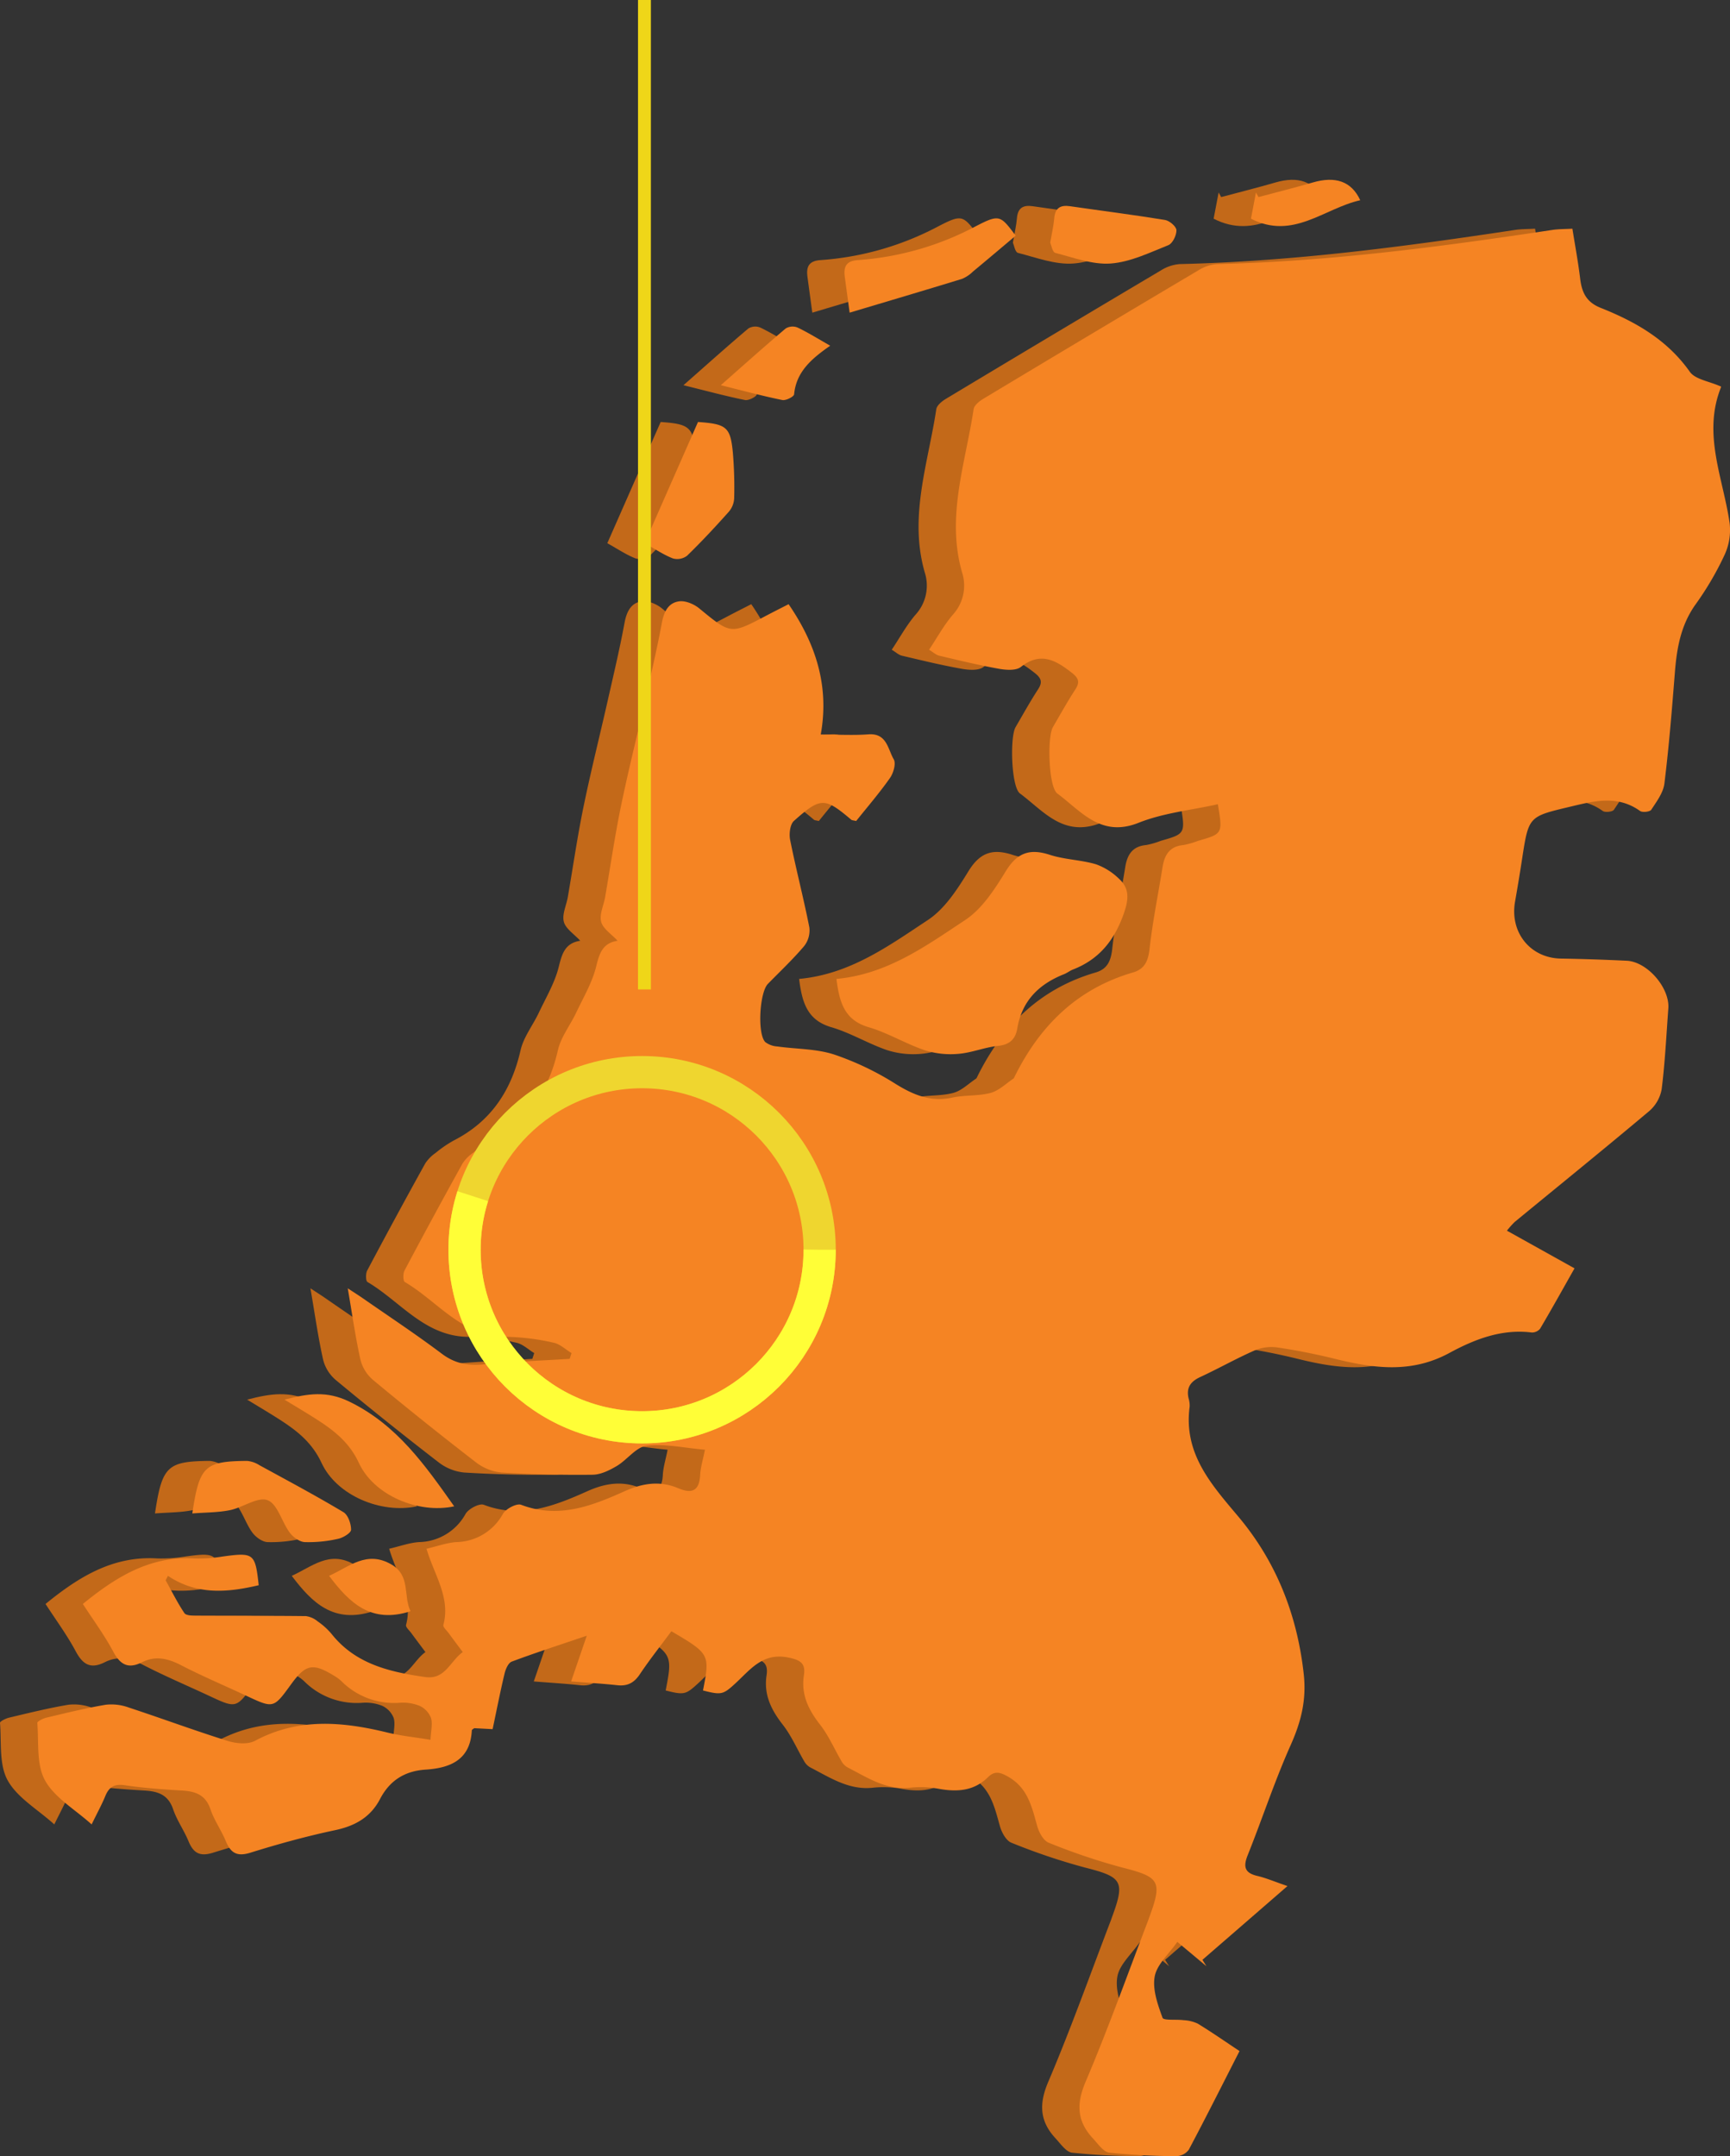
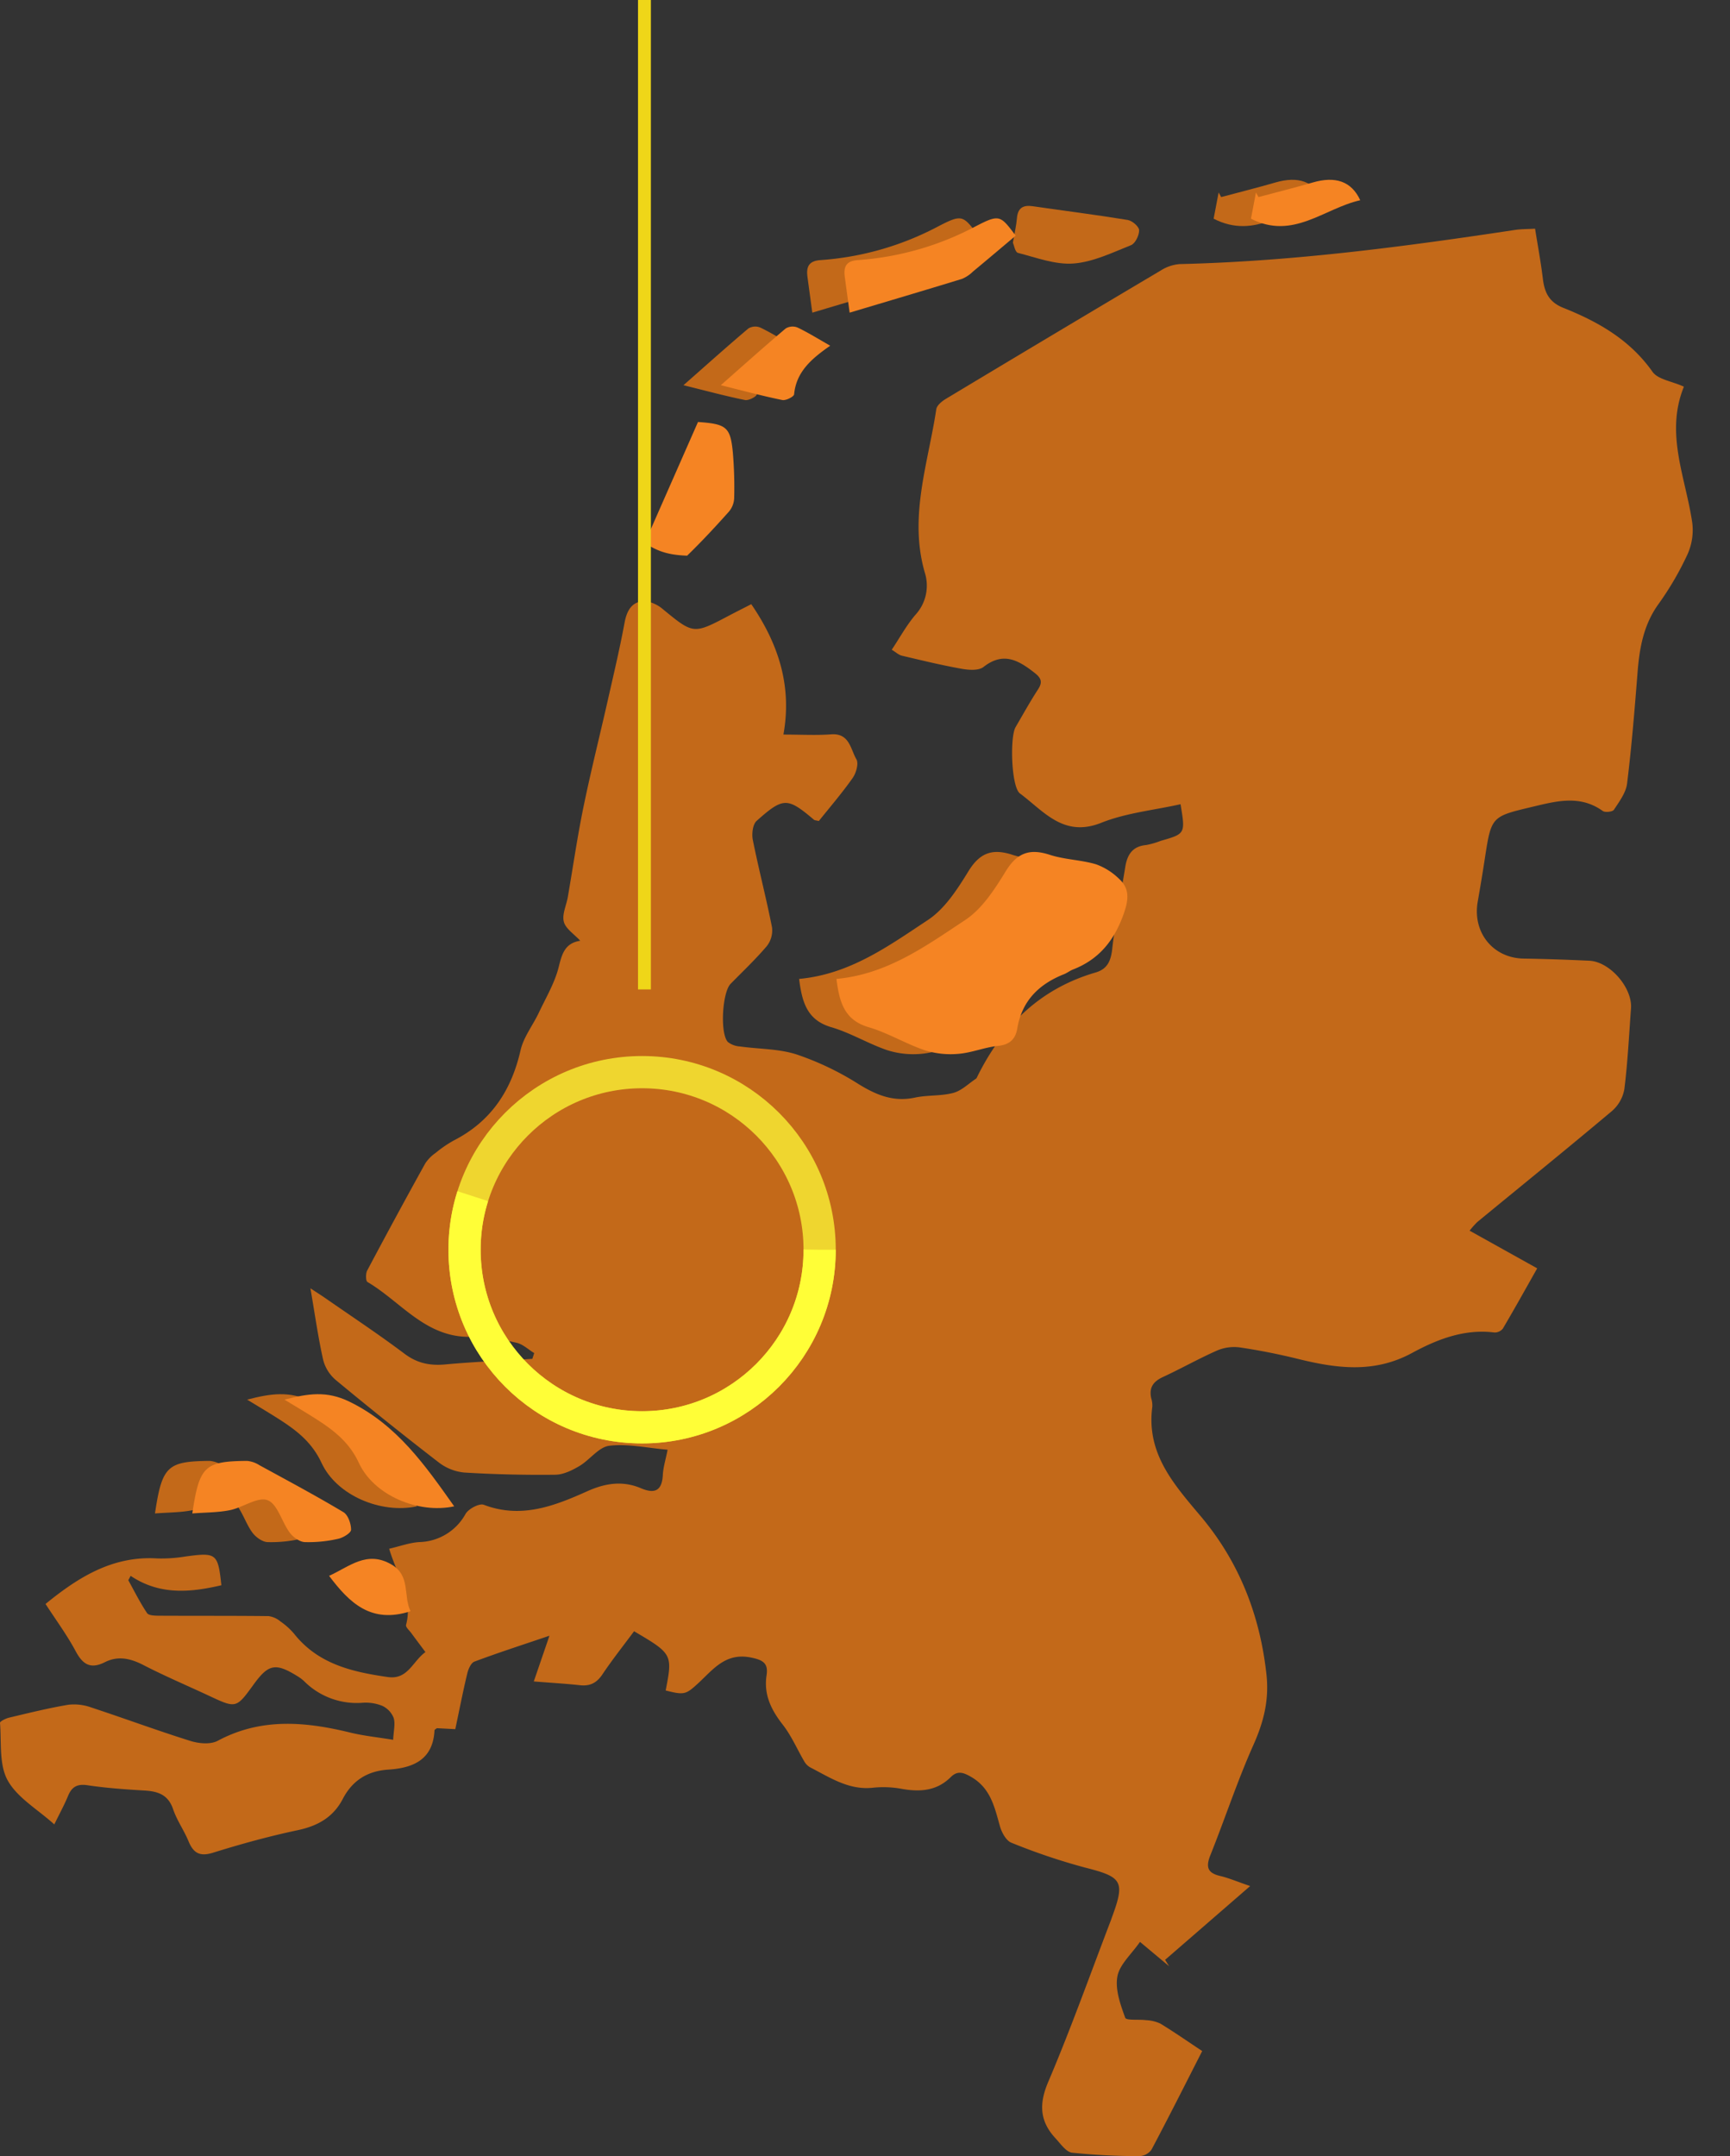
<svg xmlns="http://www.w3.org/2000/svg" width="536.891" height="669" viewBox="0 0 536.891 669">
  <rect x="0" y="0" width="536.891" height="669" fill="#333333" stroke="none" />
  <g id="Group_145" data-name="Group 145" transform="translate(-140 -2387)">
    <g id="Group_123" data-name="Group 123" transform="translate(-2284.072 -207.052)">
      <g id="Group_119" data-name="Group 119" transform="translate(2424.072 2649.843)">
        <g id="Group_117" data-name="Group 117">
          <path id="Path_346" data-name="Path 346" d="M-1272.645,597.442c2.186-11.2,2.094-11.375-9.808-18.373-3.257,4.4-6.722,8.755-9.808,13.366-1.78,2.658-3.842,3.724-6.97,3.381-4.5-.492-9.022-.75-14.34-1.172l4.859-14.187c-8.674,2.943-16.043,5.318-23.286,8.035-1.073.4-1.9,2.337-2.226,3.708-1.337,5.584-2.436,11.223-3.708,17.246-2.029-.107-3.87-.2-5.713-.3-.258.223-.728.438-.74.675-.47,9.141-6.653,11.679-14.306,12.177-6.5.423-11.165,3.355-14.164,9.1-2.957,5.672-7.74,8.375-13.963,9.692-8.857,1.875-17.626,4.289-26.274,6.986-4.135,1.289-6.1.141-7.636-3.564-1.4-3.388-3.607-6.469-4.775-9.918-1.519-4.489-4.663-5.552-8.821-5.8-5.92-.353-11.859-.764-17.717-1.641-3.23-.484-4.9.464-6.082,3.334-1.122,2.727-2.554,5.327-4.254,8.813-5.208-4.7-11.493-8.274-14.48-13.68-2.705-4.9-1.886-11.782-2.374-17.809-.039-.482,1.781-1.387,2.845-1.639,6.107-1.447,12.211-2.966,18.392-4a15.635,15.635,0,0,1,7.127.858c10.279,3.376,20.429,7.152,30.753,10.377,2.6.813,6.221,1.143,8.443-.047,13.417-7.19,27.118-5.974,41.106-2.558,4.167,1.018,8.476,1.445,13.355,2.247.123-2.768.711-4.956.15-6.789a6.958,6.958,0,0,0-3.563-3.762,13.789,13.789,0,0,0-6.169-.934,23.039,23.039,0,0,1-18.077-6.721,12.393,12.393,0,0,0-2.1-1.565c-6.752-4.171-8.941-3.745-13.546,2.6-5.422,7.466-5.416,7.452-13.815,3.528-6.8-3.179-13.734-6.114-20.4-9.553-4.013-2.07-7.881-2.936-11.954-.887-4.392,2.212-6.826.786-9.048-3.383-2.7-5.059-6.149-9.711-9.368-14.682,10.295-8.4,20.882-14.944,34.569-14.13a46.108,46.108,0,0,0,8.882-.6c9.587-1.306,10.054-.98,11.123,8.918-9.6,2.247-19.107,3.154-28.164-2.912l-.717,1.368c1.9,3.423,3.647,6.953,5.821,10.193.521.776,2.47.8,3.763.81,11.31.063,22.621-.01,33.931.12a7.2,7.2,0,0,1,3.681,1.648,21.472,21.472,0,0,1,4.278,3.86c7.45,9.4,18.05,11.819,29.058,13.4,6.246.9,7.69-4.891,11.676-7.743-1.668-2.238-3.024-4.033-4.351-5.85-.618-.845-1.842-1.909-1.665-2.573,2.271-8.537-2.847-15.495-5.238-23.641,3.349-.775,6.3-1.874,9.31-2.068a16.841,16.841,0,0,0,14.414-8.774c.947-1.579,4.262-3.324,5.656-2.794,11.586,4.41,21.929.359,32.154-4.231,5.536-2.484,10.943-3.308,16.583-.914,4.32,1.833,6.554.8,6.813-4.143.125-2.362.868-4.693,1.481-7.8-6.443-.554-12.4-1.924-18.1-1.227-3.289.4-6.035,4.373-9.286,6.295-2.255,1.333-4.946,2.662-7.457,2.69-9.429.107-18.877-.1-28.287-.684a15.368,15.368,0,0,1-7.91-3.147q-16.2-12.495-31.951-25.57a12.166,12.166,0,0,1-3.9-6.219c-1.562-6.96-2.552-14.049-3.958-22.222,2.026,1.334,3.378,2.181,4.687,3.092,8.188,5.692,16.519,11.195,24.481,17.188,3.95,2.973,7.9,3.776,12.672,3.338,8.986-.826,18.017-1.179,27.028-1.728l.578-1.792c-1.847-1.113-3.575-2.819-5.565-3.222a71.43,71.43,0,0,0-14.522-1.821c-13.733.1-21.337-10.944-31.653-17.014-.562-.331-.593-2.605-.088-3.557q8.851-16.7,18.011-33.225a12.052,12.052,0,0,1,3.263-3.3,36.294,36.294,0,0,1,5.625-3.847c11.544-5.916,17.849-15.484,20.7-27.99.931-4.092,3.814-7.719,5.66-11.628,2.215-4.691,4.962-9.286,6.188-14.242,1.017-4.113,1.952-7.356,6.675-8.093-1.934-2.108-4.539-3.734-5.1-5.9-.6-2.283.788-5.071,1.236-7.651,1.61-9.29,2.949-18.635,4.844-27.865,2.279-11.1,5.052-22.1,7.554-33.157,1.809-8,3.71-15.978,5.2-24.036.643-3.483,2.006-6.288,5.437-6.714,1.968-.244,4.563.873,6.193,2.212,9.755,8.015,9.687,8.091,20.7,2.277,2.3-1.214,4.626-2.377,7.01-3.6,8.416,12.282,12.7,25.359,9.975,40.453,5.5,0,10.173.275,14.8-.069,5.733-.427,6.015,4.612,7.85,7.743.763,1.3-.085,4.269-1.162,5.8-3.295,4.688-7.057,9.046-10.5,13.357-.865-.222-1.277-.207-1.51-.4-8.221-6.954-9.474-7.062-17.789.353-1.223,1.091-1.559,4.051-1.184,5.921,1.819,9.073,4.17,18.038,5.955,27.115a7.873,7.873,0,0,1-1.6,5.8c-3.5,4.134-7.473,7.862-11.264,11.745-2.587,2.649-3.33,15.467-.814,18.046a6.8,6.8,0,0,0,3.749,1.368c5.87.832,12.028.689,17.572,2.483a89.063,89.063,0,0,1,19.136,9.142c5.577,3.452,10.916,5.668,17.572,4.243,3.9-.835,8.091-.434,11.92-1.46,2.572-.689,4.742-2.9,7.081-4.441a1.1,1.1,0,0,0,.274-.443c7.814-15.872,19.439-27.408,36.768-32.466,3.7-1.08,4.775-3.6,5.2-7.411.943-8.484,2.679-16.877,4.029-25.317.61-3.815,2.234-6.451,6.5-6.827a25.348,25.348,0,0,0,4.513-1.3c7.669-2.2,7.671-2.2,6.145-11.364-8.255,1.848-16.885,2.68-24.617,5.767-11.7,4.671-17.841-3.629-25.217-9.107-2.712-2.015-3.157-17.491-1.357-20.581,2.292-3.933,4.5-7.919,6.981-11.731,1.511-2.325.911-3.554-1.137-5.155-4.967-3.885-9.672-6.588-15.786-1.788-1.516,1.191-4.594.966-6.808.57-6.232-1.114-12.4-2.613-18.565-4.07-.96-.226-1.783-1.031-3.114-1.837,2.485-3.73,4.571-7.586,7.354-10.846a13.379,13.379,0,0,0,2.9-13.1c-5.016-17.361,1.049-33.9,3.566-50.685.182-1.211,1.761-2.484,2.993-3.225q33.271-20,66.653-39.807a12.835,12.835,0,0,1,5.864-2c34.987-.812,69.583-5.383,104.118-10.6,1.884-.285,3.815-.242,6.2-.38.828,5.221,1.787,10.333,2.409,15.486.516,4.271,1.9,7.3,6.376,9.08,10.777,4.288,20.644,9.892,27.652,19.825,1.682,2.383,5.962,2.925,9.554,4.543-.163-.317.206.074.122.282-5.8,14.488.669,28.129,2.678,42.107A18.316,18.316,0,0,1-955.564,245a94.8,94.8,0,0,1-8.993,15.388c-4.619,6.421-5.871,13.6-6.47,21.164-.909,11.507-1.837,23.023-3.251,34.475-.352,2.859-2.415,5.6-4.076,8.141-.427.653-2.728.919-3.473.387-6.941-4.962-14.056-3.153-21.48-1.38-13.046,3.116-13.086,2.888-15.109,16.087q-1.033,6.733-2.217,13.443c-1.673,9.558,4.766,17.488,14.23,17.644,6.809.114,13.619.35,20.422.67,6.393.3,13.393,8.394,12.919,14.8-.619,8.374-1.027,16.777-2.072,25.1a11.687,11.687,0,0,1-3.878,6.767c-13.795,11.6-27.811,22.944-41.735,34.393a26.131,26.131,0,0,0-2.4,2.7l20.973,11.685c-3.627,6.417-7.067,12.614-10.67,18.714a3.231,3.231,0,0,1-2.629,1.186c-9.344-1.173-17.79,2.154-25.539,6.358-11.779,6.387-23.409,4.8-35.429,1.837-5.918-1.459-11.921-2.652-17.946-3.548a13.445,13.445,0,0,0-7.029.909c-5.749,2.523-11.234,5.639-16.935,8.278-3,1.389-4.344,3.309-3.6,6.589a7.681,7.681,0,0,1,.335,2.6c-1.928,14.454,6.553,23.947,15.037,34.017,11.792,14,18.329,30.468,20.368,48.933.9,8.135-.854,14.883-4.074,22.1-4.971,11.136-8.777,22.789-13.32,34.123-1.453,3.626-.912,5.514,3.017,6.434,2.674.625,5.234,1.736,9.332,3.137l-26.389,22.888q.622,1,1.242,1.989l-9.044-7.56c-2.653,3.841-6.332,7.011-7.012,10.731-.739,4.041.945,8.727,2.428,12.819.329.909,4.253.438,6.5.745a11.662,11.662,0,0,1,4.425,1.069c4.3,2.625,8.444,5.513,12.969,8.516-5.33,10.443-10.418,20.576-15.733,30.587a4.879,4.879,0,0,1-3.721,2.011,204.236,204.236,0,0,1-20.917-1.061c-1.87-.222-3.577-2.771-5.142-4.455-4.894-5.265-5.209-10.619-2.275-17.507,7.05-16.554,13.085-33.541,19.529-50.353.062-.163.1-.335.165-.5,4.259-11.472,3.337-12.723-8.373-15.686a193.224,193.224,0,0,1-22.75-7.681c-1.625-.634-3-3.164-3.545-5.088-1.667-5.892-2.852-11.754-8.857-15.283-2.512-1.476-4.325-2.064-6.413.01-4.3,4.271-9.422,4.652-15.044,3.68a31.16,31.16,0,0,0-8.887-.407c-7.556.911-13.421-3.065-19.591-6.238a4.792,4.792,0,0,1-1.835-1.732c-2.278-3.855-4.057-8.083-6.783-11.575-3.615-4.629-5.942-9.345-5.019-15.346.574-3.736-1.131-4.732-4.876-5.488-7.9-1.595-11.74,3.746-16.381,8.021C-1266.4,598.746-1266.939,598.9-1272.645,597.442Z" transform="translate(1479.23 -128.712)" fill="#c36919" />
          <path id="Path_347" data-name="Path 347" d="M-1243.437,367.145c15.8-1.451,27.834-10.272,39.969-18.283,5.26-3.473,9.16-9.558,12.582-15.132,3.53-5.748,7.434-7.116,13.647-5.1,4.6,1.5,9.656,1.561,14.312,2.931a19.685,19.685,0,0,1,7.148,4.476c3.334,3.009,3.077,6.368,1.556,10.738-2.889,8.3-7.617,14.271-15.806,17.453-.969.377-1.814,1.071-2.781,1.454-7.784,3.085-13.065,8.257-14.506,16.862-.541,3.229-2.327,5.016-5.958,5.381-4.128.414-8.134,2.128-12.26,2.462a26.744,26.744,0,0,1-10.492-1.111c-5.927-2.009-11.416-5.39-17.4-7.143C-1240.9,379.946-1242.514,374.515-1243.437,367.145Z" transform="translate(1491.434 -119.195)" fill="#c36919" />
-           <path id="Path_348" data-name="Path 348" d="M-1300.031,238.517l16.556-37.609c8.88.617,10.072,1.549,10.83,9.578a128.187,128.187,0,0,1,.4,14.1,6.927,6.927,0,0,1-1.643,4.149c-4.177,4.68-8.456,9.284-12.952,13.653a5.032,5.032,0,0,1-4.4.857C-1294.115,242.136-1296.732,240.351-1300.031,238.517Z" transform="translate(1488.505 -125.761)" fill="#c36919" />
          <path id="Path_349" data-name="Path 349" d="M-1239.462,170.091c-.575-4.239-1.047-7.674-1.505-11.111-.408-3.064.372-4.941,3.992-5.191a91.513,91.513,0,0,0,36.336-10.335c7.71-4.012,7.9-3.65,12.713,2.755-4.45,3.743-8.826,7.456-13.245,11.116a10.94,10.94,0,0,1-3.394,2.278C-1216,163.117-1227.467,166.505-1239.462,170.091Z" transform="translate(1491.557 -128.87)" fill="#c36919" />
          <path id="Path_350" data-name="Path 350" d="M-1406.312,489.4c7.364-1.889,13.1-2.8,20.143.625,14.828,7.218,23.5,19.743,32.538,32.486-11.146,2.389-24.9-3.37-29.579-13.466-2.873-6.2-7.459-9.874-12.737-13.281C-1399.131,493.707-1402.4,491.79-1406.312,489.4Z" transform="translate(1483.004 -110.916)" fill="#c36919" />
          <path id="Path_351" data-name="Path 351" d="M-1433.5,523.7c2.193-14.688,3.821-16.19,16.983-16.307a8.605,8.605,0,0,1,3.863,1.345c8.733,4.767,17.515,9.458,26.05,14.562,1.444.863,2.384,3.6,2.374,5.461-.005.979-2.46,2.481-4.005,2.806a41.063,41.063,0,0,1-10.369,1.025c-1.632-.081-3.626-1.545-4.677-2.963-2.469-3.333-3.77-8.857-6.859-10.036-3.039-1.16-7.634,2.264-11.666,3.084C-1425.462,523.424-1429.281,523.369-1433.5,523.7Z" transform="translate(1481.597 -109.897)" fill="#c36919" />
          <path id="Path_352" data-name="Path 352" d="M-1180.352,148.551c.523-3.073,1.059-5.3,1.245-7.552.264-3.2,1.893-4.182,4.906-3.744,9.826,1.425,19.681,2.663,29.478,4.266,1.394.227,3.51,2.043,3.54,3.171.043,1.579-1.193,4.12-2.518,4.65-5.818,2.324-11.778,5.234-17.855,5.69-5.651.424-11.55-1.845-17.245-3.3C-1179.676,151.5-1180.033,149.251-1180.352,148.551Z" transform="translate(1494.699 -129.061)" fill="#c36919" />
          <path id="Path_353" data-name="Path 353" d="M-1277.557,190.953c7.565-6.663,13.777-12.237,20.152-17.616a4.131,4.131,0,0,1,3.651-.291c3.249,1.546,6.319,3.471,10.155,5.647-5.838,4.061-10.537,8.1-11.205,15.08-.071.744-2.552,2-3.663,1.773C-1264.466,194.333-1270.385,192.727-1277.557,190.953Z" transform="translate(1489.668 -127.218)" fill="#c36919" />
          <path id="Path_354" data-name="Path 354" d="M-1121.123,141.529c.531-2.792,1.041-5.466,1.55-8.14l.788,1.426c5.621-1.5,11.267-2.911,16.854-4.528,6.95-2.011,11.993-.433,14.72,5.51C-1098.455,138.315-1108.052,148.227-1121.123,141.529Z" transform="translate(1497.764 -129.459)" fill="#c36919" />
-           <path id="Path_355" data-name="Path 355" d="M-1367.865,552.547c-12.214,3.95-18.9-2.523-25.278-10.983,6.25-2.793,11.7-8.015,19.4-3.5C-1367.781,541.559-1370.166,547.826-1367.865,552.547Z" transform="translate(1483.685 -108.402)" fill="#c36919" />
        </g>
        <g id="Group_118" data-name="Group 118" transform="translate(11.583)">
-           <path id="Path_346-2" data-name="Path 346" d="M-1272.645,597.442c2.186-11.2,2.094-11.375-9.808-18.373-3.257,4.4-6.722,8.755-9.808,13.366-1.78,2.658-3.842,3.724-6.97,3.381-4.5-.492-9.022-.75-14.34-1.172l4.859-14.187c-8.674,2.943-16.043,5.318-23.286,8.035-1.073.4-1.9,2.337-2.226,3.708-1.337,5.584-2.436,11.223-3.708,17.246-2.029-.107-3.87-.2-5.713-.3-.258.223-.728.438-.74.675-.47,9.141-6.653,11.679-14.306,12.177-6.5.423-11.165,3.355-14.164,9.1-2.957,5.672-7.74,8.375-13.963,9.692-8.857,1.875-17.626,4.289-26.274,6.986-4.135,1.289-6.1.141-7.636-3.564-1.4-3.388-3.607-6.469-4.775-9.918-1.519-4.489-4.663-5.552-8.821-5.8-5.92-.353-11.859-.764-17.717-1.641-3.23-.484-4.9.464-6.082,3.334-1.122,2.727-2.554,5.327-4.254,8.813-5.208-4.7-11.493-8.274-14.48-13.68-2.705-4.9-1.886-11.782-2.374-17.809-.039-.482,1.781-1.387,2.845-1.639,6.107-1.447,12.211-2.966,18.392-4a15.635,15.635,0,0,1,7.127.858c10.279,3.376,20.429,7.152,30.753,10.377,2.6.813,6.221,1.143,8.443-.047,13.417-7.19,27.118-5.974,41.106-2.558,4.167,1.018,8.476,1.445,13.355,2.247.123-2.768.711-4.956.15-6.789a6.958,6.958,0,0,0-3.563-3.762,13.789,13.789,0,0,0-6.169-.934,23.039,23.039,0,0,1-18.077-6.721,12.393,12.393,0,0,0-2.1-1.565c-6.752-4.171-8.941-3.745-13.546,2.6-5.422,7.466-5.416,7.452-13.815,3.528-6.8-3.179-13.734-6.114-20.4-9.553-4.013-2.07-7.881-2.936-11.954-.887-4.392,2.212-6.826.786-9.048-3.383-2.7-5.059-6.149-9.711-9.368-14.682,10.295-8.4,20.882-14.944,34.569-14.13a46.108,46.108,0,0,0,8.882-.6c9.587-1.306,10.054-.98,11.123,8.918-9.6,2.247-19.107,3.154-28.164-2.912l-.717,1.368c1.9,3.423,3.647,6.953,5.821,10.193.521.776,2.47.8,3.763.81,11.31.063,22.621-.01,33.931.12a7.2,7.2,0,0,1,3.681,1.648,21.472,21.472,0,0,1,4.278,3.86c7.45,9.4,18.05,11.819,29.058,13.4,6.246.9,7.69-4.891,11.676-7.743-1.668-2.238-3.024-4.033-4.351-5.85-.618-.845-1.842-1.909-1.665-2.573,2.271-8.537-2.847-15.495-5.238-23.641,3.349-.775,6.3-1.874,9.31-2.068a16.841,16.841,0,0,0,14.414-8.774c.947-1.579,4.262-3.324,5.656-2.794,11.586,4.41,21.929.359,32.154-4.231,5.536-2.484,10.943-3.308,16.583-.914,4.32,1.833,6.554.8,6.813-4.143.125-2.362.868-4.693,1.481-7.8-6.443-.554-12.4-1.924-18.1-1.227-3.289.4-6.035,4.373-9.286,6.295-2.255,1.333-4.946,2.662-7.457,2.69-9.429.107-18.877-.1-28.287-.684a15.368,15.368,0,0,1-7.91-3.147q-16.2-12.495-31.951-25.57a12.166,12.166,0,0,1-3.9-6.219c-1.562-6.96-2.552-14.049-3.958-22.222,2.026,1.334,3.378,2.181,4.687,3.092,8.188,5.692,16.519,11.195,24.481,17.188,3.95,2.973,7.9,3.776,12.672,3.338,8.986-.826,18.017-1.179,27.028-1.728l.578-1.792c-1.847-1.113-3.575-2.819-5.565-3.222a71.43,71.43,0,0,0-14.522-1.821c-13.733.1-21.337-10.944-31.653-17.014-.562-.331-.593-2.605-.088-3.557q8.851-16.7,18.011-33.225a12.052,12.052,0,0,1,3.263-3.3,36.294,36.294,0,0,1,5.625-3.847c11.544-5.916,17.849-15.484,20.7-27.99.931-4.092,3.814-7.719,5.66-11.628,2.215-4.691,4.962-9.286,6.188-14.242,1.017-4.113,1.952-7.356,6.675-8.093-1.934-2.108-4.539-3.734-5.1-5.9-.6-2.283.788-5.071,1.236-7.651,1.61-9.29,2.949-18.635,4.844-27.865,2.279-11.1,5.052-22.1,7.554-33.157,1.809-8,3.71-15.978,5.2-24.036.643-3.483,2.006-6.288,5.437-6.714,1.968-.244,4.563.873,6.193,2.212,9.755,8.015,9.687,8.091,20.7,2.277,2.3-1.214,4.626-2.377,7.01-3.6,8.416,12.282,12.7,25.359,9.975,40.453,5.5,0,10.173.275,14.8-.069,5.733-.427,6.015,4.612,7.85,7.743.763,1.3-.085,4.269-1.162,5.8-3.295,4.688-7.057,9.046-10.5,13.357-.865-.222-1.277-.207-1.51-.4-8.221-6.954-9.474-7.062-17.789.353-1.223,1.091-1.559,4.051-1.184,5.921,1.819,9.073,4.17,18.038,5.955,27.115a7.873,7.873,0,0,1-1.6,5.8c-3.5,4.134-7.473,7.862-11.264,11.745-2.587,2.649-3.33,15.467-.814,18.046a6.8,6.8,0,0,0,3.749,1.368c5.87.832,12.028.689,17.572,2.483a89.063,89.063,0,0,1,19.136,9.142c5.577,3.452,10.916,5.668,17.572,4.243,3.9-.835,8.091-.434,11.92-1.46,2.572-.689,4.742-2.9,7.081-4.441a1.1,1.1,0,0,0,.274-.443c7.814-15.872,19.439-27.408,36.768-32.466,3.7-1.08,4.775-3.6,5.2-7.411.943-8.484,2.679-16.877,4.029-25.317.61-3.815,2.234-6.451,6.5-6.827a25.348,25.348,0,0,0,4.513-1.3c7.669-2.2,7.671-2.2,6.145-11.364-8.255,1.848-16.885,2.68-24.617,5.767-11.7,4.671-17.841-3.629-25.217-9.107-2.712-2.015-3.157-17.491-1.357-20.581,2.292-3.933,4.5-7.919,6.981-11.731,1.511-2.325.911-3.554-1.137-5.155-4.967-3.885-9.672-6.588-15.786-1.788-1.516,1.191-4.594.966-6.808.57-6.232-1.114-12.4-2.613-18.565-4.07-.96-.226-1.783-1.031-3.114-1.837,2.485-3.73,4.571-7.586,7.354-10.846a13.379,13.379,0,0,0,2.9-13.1c-5.016-17.361,1.049-33.9,3.566-50.685.182-1.211,1.761-2.484,2.993-3.225q33.271-20,66.653-39.807a12.835,12.835,0,0,1,5.864-2c34.987-.812,69.583-5.383,104.118-10.6,1.884-.285,3.815-.242,6.2-.38.828,5.221,1.787,10.333,2.409,15.486.516,4.271,1.9,7.3,6.376,9.08,10.777,4.288,20.644,9.892,27.652,19.825,1.682,2.383,5.962,2.925,9.554,4.543-.163-.317.206.074.122.282-5.8,14.488.669,28.129,2.678,42.107A18.316,18.316,0,0,1-955.564,245a94.8,94.8,0,0,1-8.993,15.388c-4.619,6.421-5.871,13.6-6.47,21.164-.909,11.507-1.837,23.023-3.251,34.475-.352,2.859-2.415,5.6-4.076,8.141-.427.653-2.728.919-3.473.387-6.941-4.962-14.056-3.153-21.48-1.38-13.046,3.116-13.086,2.888-15.109,16.087q-1.033,6.733-2.217,13.443c-1.673,9.558,4.766,17.488,14.23,17.644,6.809.114,13.619.35,20.422.67,6.393.3,13.393,8.394,12.919,14.8-.619,8.374-1.027,16.777-2.072,25.1a11.687,11.687,0,0,1-3.878,6.767c-13.795,11.6-27.811,22.944-41.735,34.393a26.131,26.131,0,0,0-2.4,2.7l20.973,11.685c-3.627,6.417-7.067,12.614-10.67,18.714a3.231,3.231,0,0,1-2.629,1.186c-9.344-1.173-17.79,2.154-25.539,6.358-11.779,6.387-23.409,4.8-35.429,1.837-5.918-1.459-11.921-2.652-17.946-3.548a13.445,13.445,0,0,0-7.029.909c-5.749,2.523-11.234,5.639-16.935,8.278-3,1.389-4.344,3.309-3.6,6.589a7.681,7.681,0,0,1,.335,2.6c-1.928,14.454,6.553,23.947,15.037,34.017,11.792,14,18.329,30.468,20.368,48.933.9,8.135-.854,14.883-4.074,22.1-4.971,11.136-8.777,22.789-13.32,34.123-1.453,3.626-.912,5.514,3.017,6.434,2.674.625,5.234,1.736,9.332,3.137l-26.389,22.888q.622,1,1.242,1.989l-9.044-7.56c-2.653,3.841-6.332,7.011-7.012,10.731-.739,4.041.945,8.727,2.428,12.819.329.909,4.253.438,6.5.745a11.662,11.662,0,0,1,4.425,1.069c4.3,2.625,8.444,5.513,12.969,8.516-5.33,10.443-10.418,20.576-15.733,30.587a4.879,4.879,0,0,1-3.721,2.011,204.236,204.236,0,0,1-20.917-1.061c-1.87-.222-3.577-2.771-5.142-4.455-4.894-5.265-5.209-10.619-2.275-17.507,7.05-16.554,13.085-33.541,19.529-50.353.062-.163.1-.335.165-.5,4.259-11.472,3.337-12.723-8.373-15.686a193.224,193.224,0,0,1-22.75-7.681c-1.625-.634-3-3.164-3.545-5.088-1.667-5.892-2.852-11.754-8.857-15.283-2.512-1.476-4.325-2.064-6.413.01-4.3,4.271-9.422,4.652-15.044,3.68a31.16,31.16,0,0,0-8.887-.407c-7.556.911-13.421-3.065-19.591-6.238a4.792,4.792,0,0,1-1.835-1.732c-2.278-3.855-4.057-8.083-6.783-11.575-3.615-4.629-5.942-9.345-5.019-15.346.574-3.736-1.131-4.732-4.876-5.488-7.9-1.595-11.74,3.746-16.381,8.021C-1266.4,598.746-1266.939,598.9-1272.645,597.442Z" transform="translate(1479.23 -128.712)" fill="#f58423" />
          <path id="Path_347-2" data-name="Path 347" d="M-1243.437,367.145c15.8-1.451,27.834-10.272,39.969-18.283,5.26-3.473,9.16-9.558,12.582-15.132,3.53-5.748,7.434-7.116,13.647-5.1,4.6,1.5,9.656,1.561,14.312,2.931a19.685,19.685,0,0,1,7.148,4.476c3.334,3.009,3.077,6.368,1.556,10.738-2.889,8.3-7.617,14.271-15.806,17.453-.969.377-1.814,1.071-2.781,1.454-7.784,3.085-13.065,8.257-14.506,16.862-.541,3.229-2.327,5.016-5.958,5.381-4.128.414-8.134,2.128-12.26,2.462a26.744,26.744,0,0,1-10.492-1.111c-5.927-2.009-11.416-5.39-17.4-7.143C-1240.9,379.946-1242.514,374.515-1243.437,367.145Z" transform="translate(1491.434 -119.195)" fill="#f58423" />
-           <path id="Path_348-2" data-name="Path 348" d="M-1300.031,238.517l16.556-37.609c8.88.617,10.072,1.549,10.83,9.578a128.187,128.187,0,0,1,.4,14.1,6.927,6.927,0,0,1-1.643,4.149c-4.177,4.68-8.456,9.284-12.952,13.653a5.032,5.032,0,0,1-4.4.857C-1294.115,242.136-1296.732,240.351-1300.031,238.517Z" transform="translate(1488.505 -125.761)" fill="#f58423" />
+           <path id="Path_348-2" data-name="Path 348" d="M-1300.031,238.517l16.556-37.609c8.88.617,10.072,1.549,10.83,9.578a128.187,128.187,0,0,1,.4,14.1,6.927,6.927,0,0,1-1.643,4.149c-4.177,4.68-8.456,9.284-12.952,13.653C-1294.115,242.136-1296.732,240.351-1300.031,238.517Z" transform="translate(1488.505 -125.761)" fill="#f58423" />
          <path id="Path_349-2" data-name="Path 349" d="M-1239.462,170.091c-.575-4.239-1.047-7.674-1.505-11.111-.408-3.064.372-4.941,3.992-5.191a91.513,91.513,0,0,0,36.336-10.335c7.71-4.012,7.9-3.65,12.713,2.755-4.45,3.743-8.826,7.456-13.245,11.116a10.94,10.94,0,0,1-3.394,2.278C-1216,163.117-1227.467,166.505-1239.462,170.091Z" transform="translate(1491.557 -128.87)" fill="#f58423" />
          <path id="Path_350-2" data-name="Path 350" d="M-1406.312,489.4c7.364-1.889,13.1-2.8,20.143.625,14.828,7.218,23.5,19.743,32.538,32.486-11.146,2.389-24.9-3.37-29.579-13.466-2.873-6.2-7.459-9.874-12.737-13.281C-1399.131,493.707-1402.4,491.79-1406.312,489.4Z" transform="translate(1483.004 -110.916)" fill="#f58423" />
          <path id="Path_351-2" data-name="Path 351" d="M-1433.5,523.7c2.193-14.688,3.821-16.19,16.983-16.307a8.605,8.605,0,0,1,3.863,1.345c8.733,4.767,17.515,9.458,26.05,14.562,1.444.863,2.384,3.6,2.374,5.461-.005.979-2.46,2.481-4.005,2.806a41.063,41.063,0,0,1-10.369,1.025c-1.632-.081-3.626-1.545-4.677-2.963-2.469-3.333-3.77-8.857-6.859-10.036-3.039-1.16-7.634,2.264-11.666,3.084C-1425.462,523.424-1429.281,523.369-1433.5,523.7Z" transform="translate(1481.597 -109.897)" fill="#f58423" />
-           <path id="Path_352-2" data-name="Path 352" d="M-1180.352,148.551c.523-3.073,1.059-5.3,1.245-7.552.264-3.2,1.893-4.182,4.906-3.744,9.826,1.425,19.681,2.663,29.478,4.266,1.394.227,3.51,2.043,3.54,3.171.043,1.579-1.193,4.12-2.518,4.65-5.818,2.324-11.778,5.234-17.855,5.69-5.651.424-11.55-1.845-17.245-3.3C-1179.676,151.5-1180.033,149.251-1180.352,148.551Z" transform="translate(1494.699 -129.061)" fill="#f58423" />
          <path id="Path_353-2" data-name="Path 353" d="M-1277.557,190.953c7.565-6.663,13.777-12.237,20.152-17.616a4.131,4.131,0,0,1,3.651-.291c3.249,1.546,6.319,3.471,10.155,5.647-5.838,4.061-10.537,8.1-11.205,15.08-.071.744-2.552,2-3.663,1.773C-1264.466,194.333-1270.385,192.727-1277.557,190.953Z" transform="translate(1489.668 -127.218)" fill="#f58423" />
          <path id="Path_354-2" data-name="Path 354" d="M-1121.123,141.529c.531-2.792,1.041-5.466,1.55-8.14l.788,1.426c5.621-1.5,11.267-2.911,16.854-4.528,6.95-2.011,11.993-.433,14.72,5.51C-1098.455,138.315-1108.052,148.227-1121.123,141.529Z" transform="translate(1497.764 -129.459)" fill="#f58423" />
          <path id="Path_355-2" data-name="Path 355" d="M-1367.865,552.547c-12.214,3.95-18.9-2.523-25.278-10.983,6.25-2.793,11.7-8.015,19.4-3.5C-1367.781,541.559-1370.166,547.826-1367.865,552.547Z" transform="translate(1483.685 -108.402)" fill="#f58423" />
        </g>
      </g>
      <g id="Group_121" data-name="Group 121" transform="translate(2563.238 3041.92) rotate(-90)">
        <g id="Group_120" data-name="Group 120" transform="translate(0 0)">
          <g id="Ellipse_55" data-name="Ellipse 55" transform="translate(0)" fill="none" stroke="#efd62f" stroke-width="10">
            <circle cx="60.101" cy="60.101" r="60.101" stroke="none" />
            <circle cx="60.101" cy="60.101" r="55.101" fill="none" />
          </g>
          <g id="Ellipse_56" data-name="Ellipse 56" transform="translate(120.203) rotate(90)" fill="none" stroke="#fffe37" stroke-width="10" stroke-dasharray="190 209">
            <circle cx="60.101" cy="60.101" r="60.101" stroke="none" />
            <circle cx="60.101" cy="60.101" r="55.101" fill="none" />
          </g>
        </g>
      </g>
    </g>
    <line id="Line_7" data-name="Line 7" x2="307" transform="translate(340 2387) rotate(90)" fill="none" stroke="#efd618" stroke-width="4" />
  </g>
</svg>